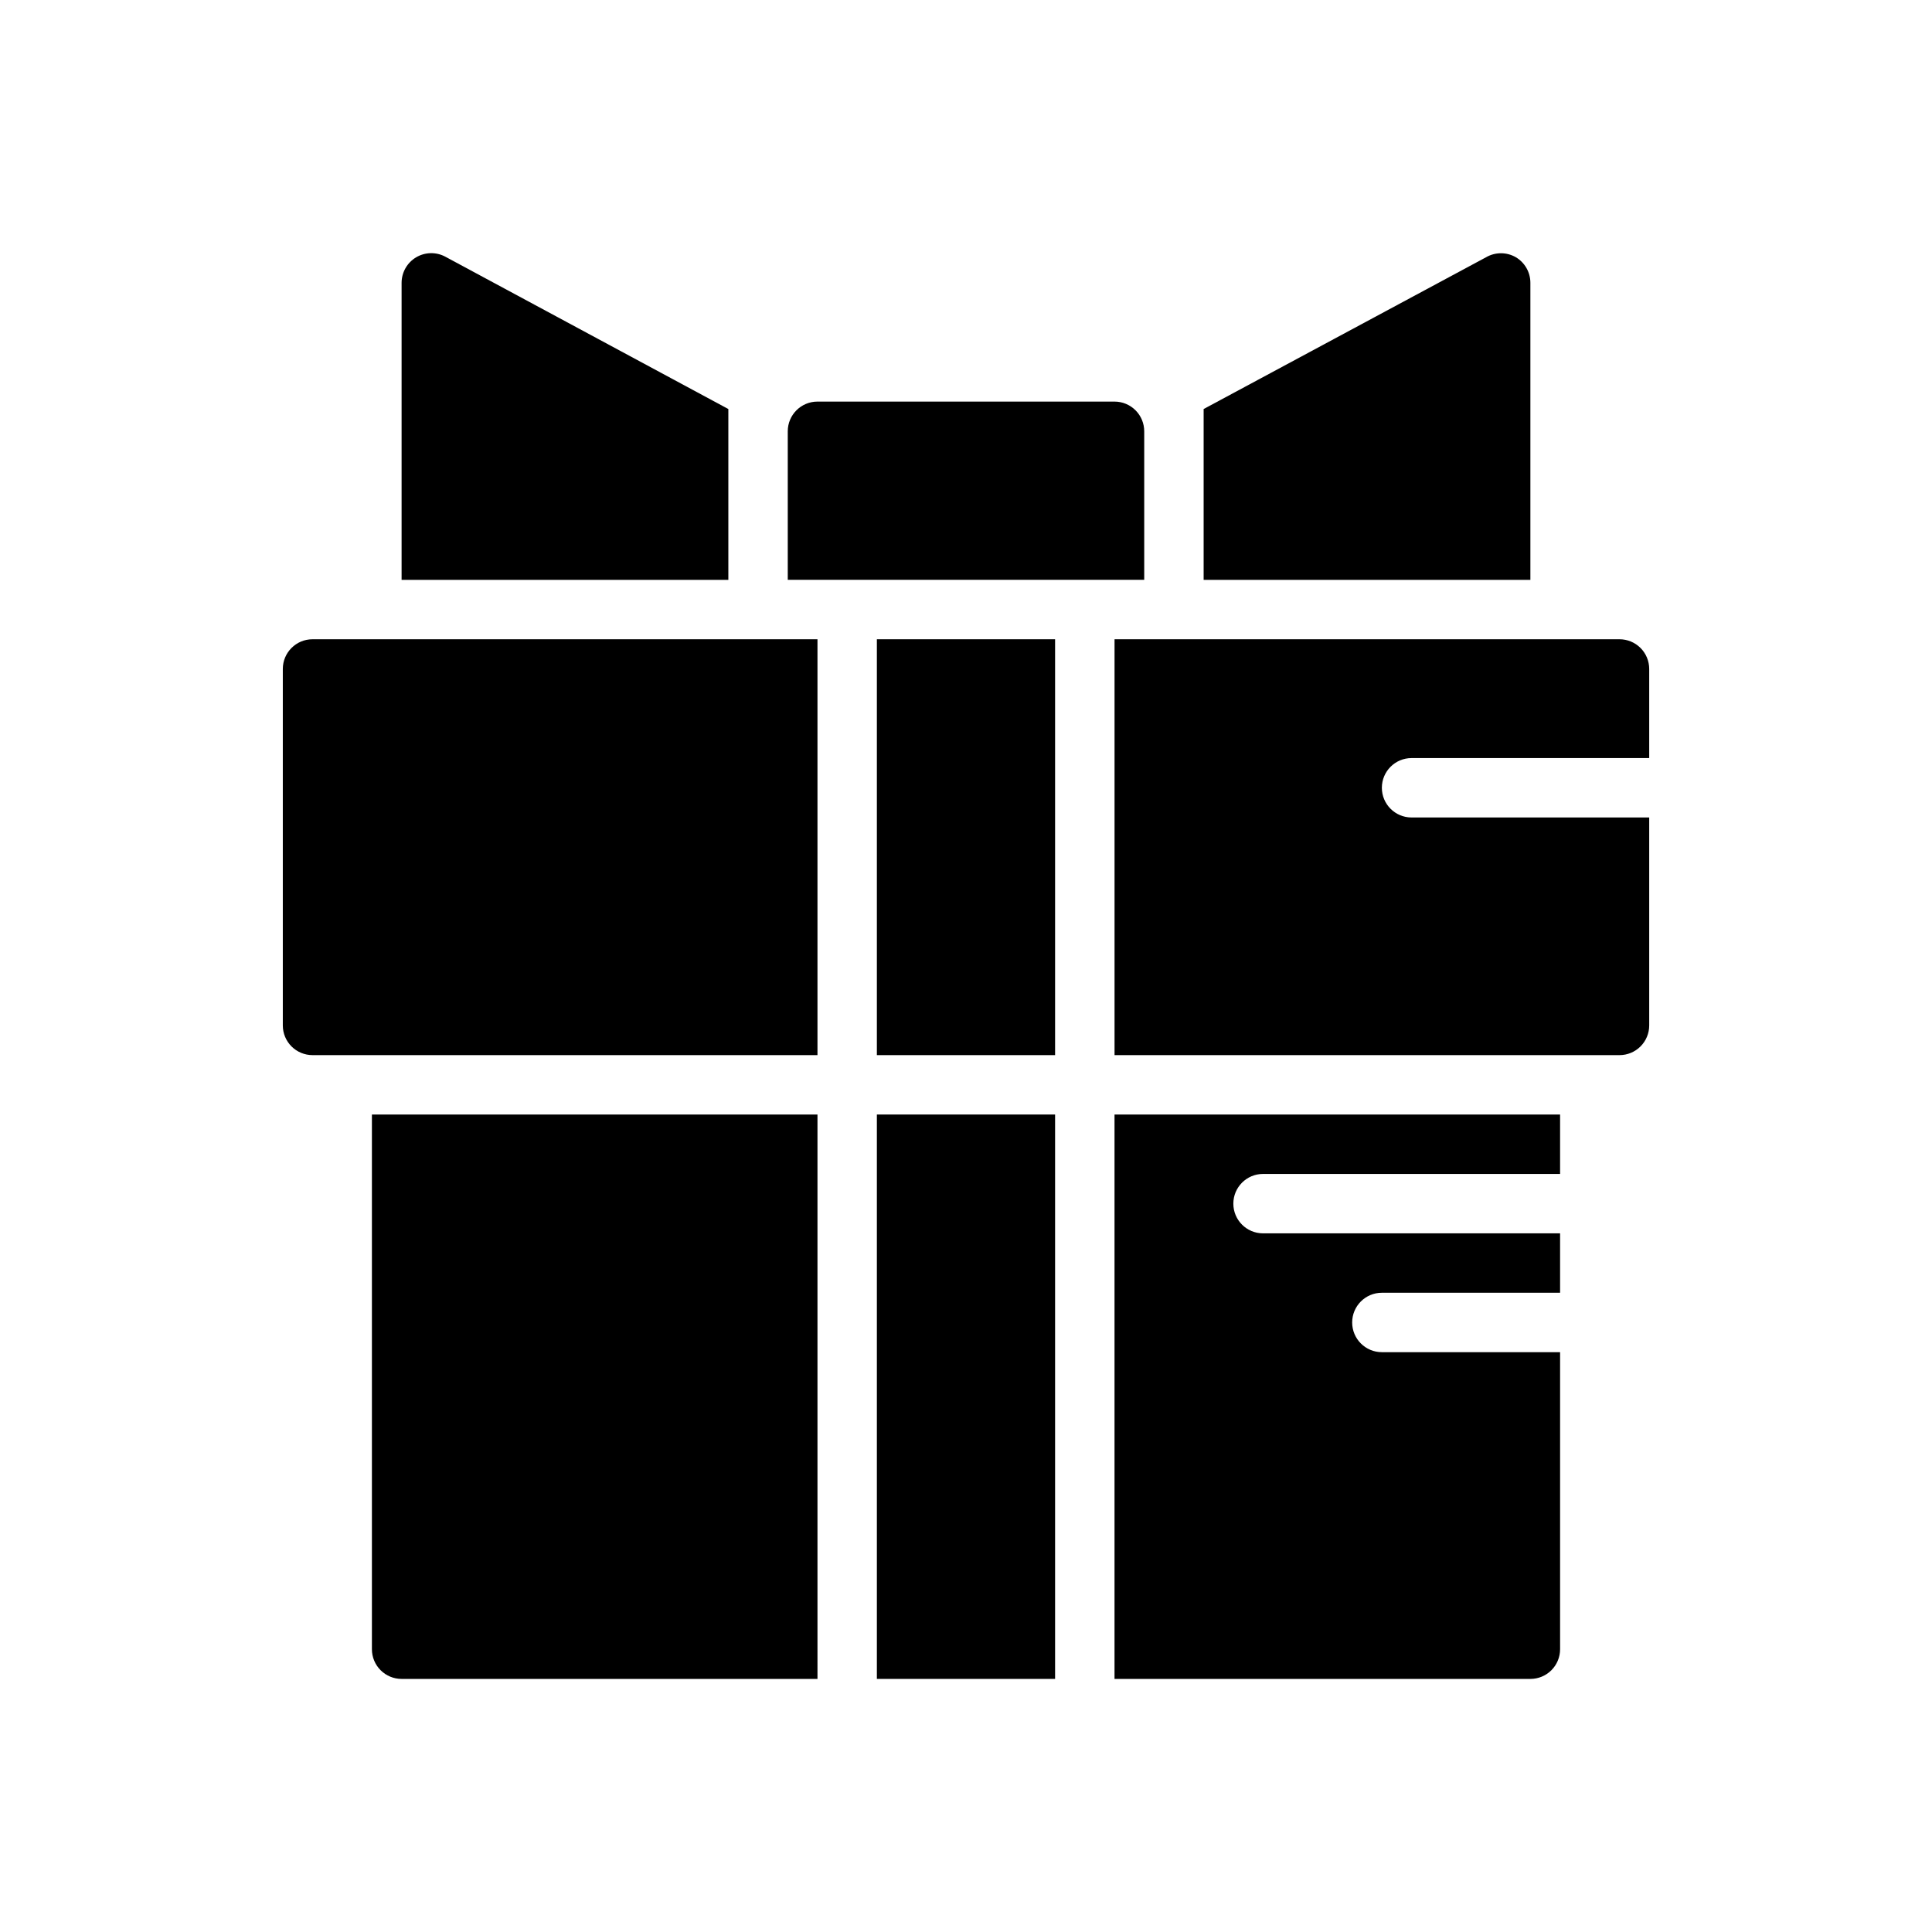
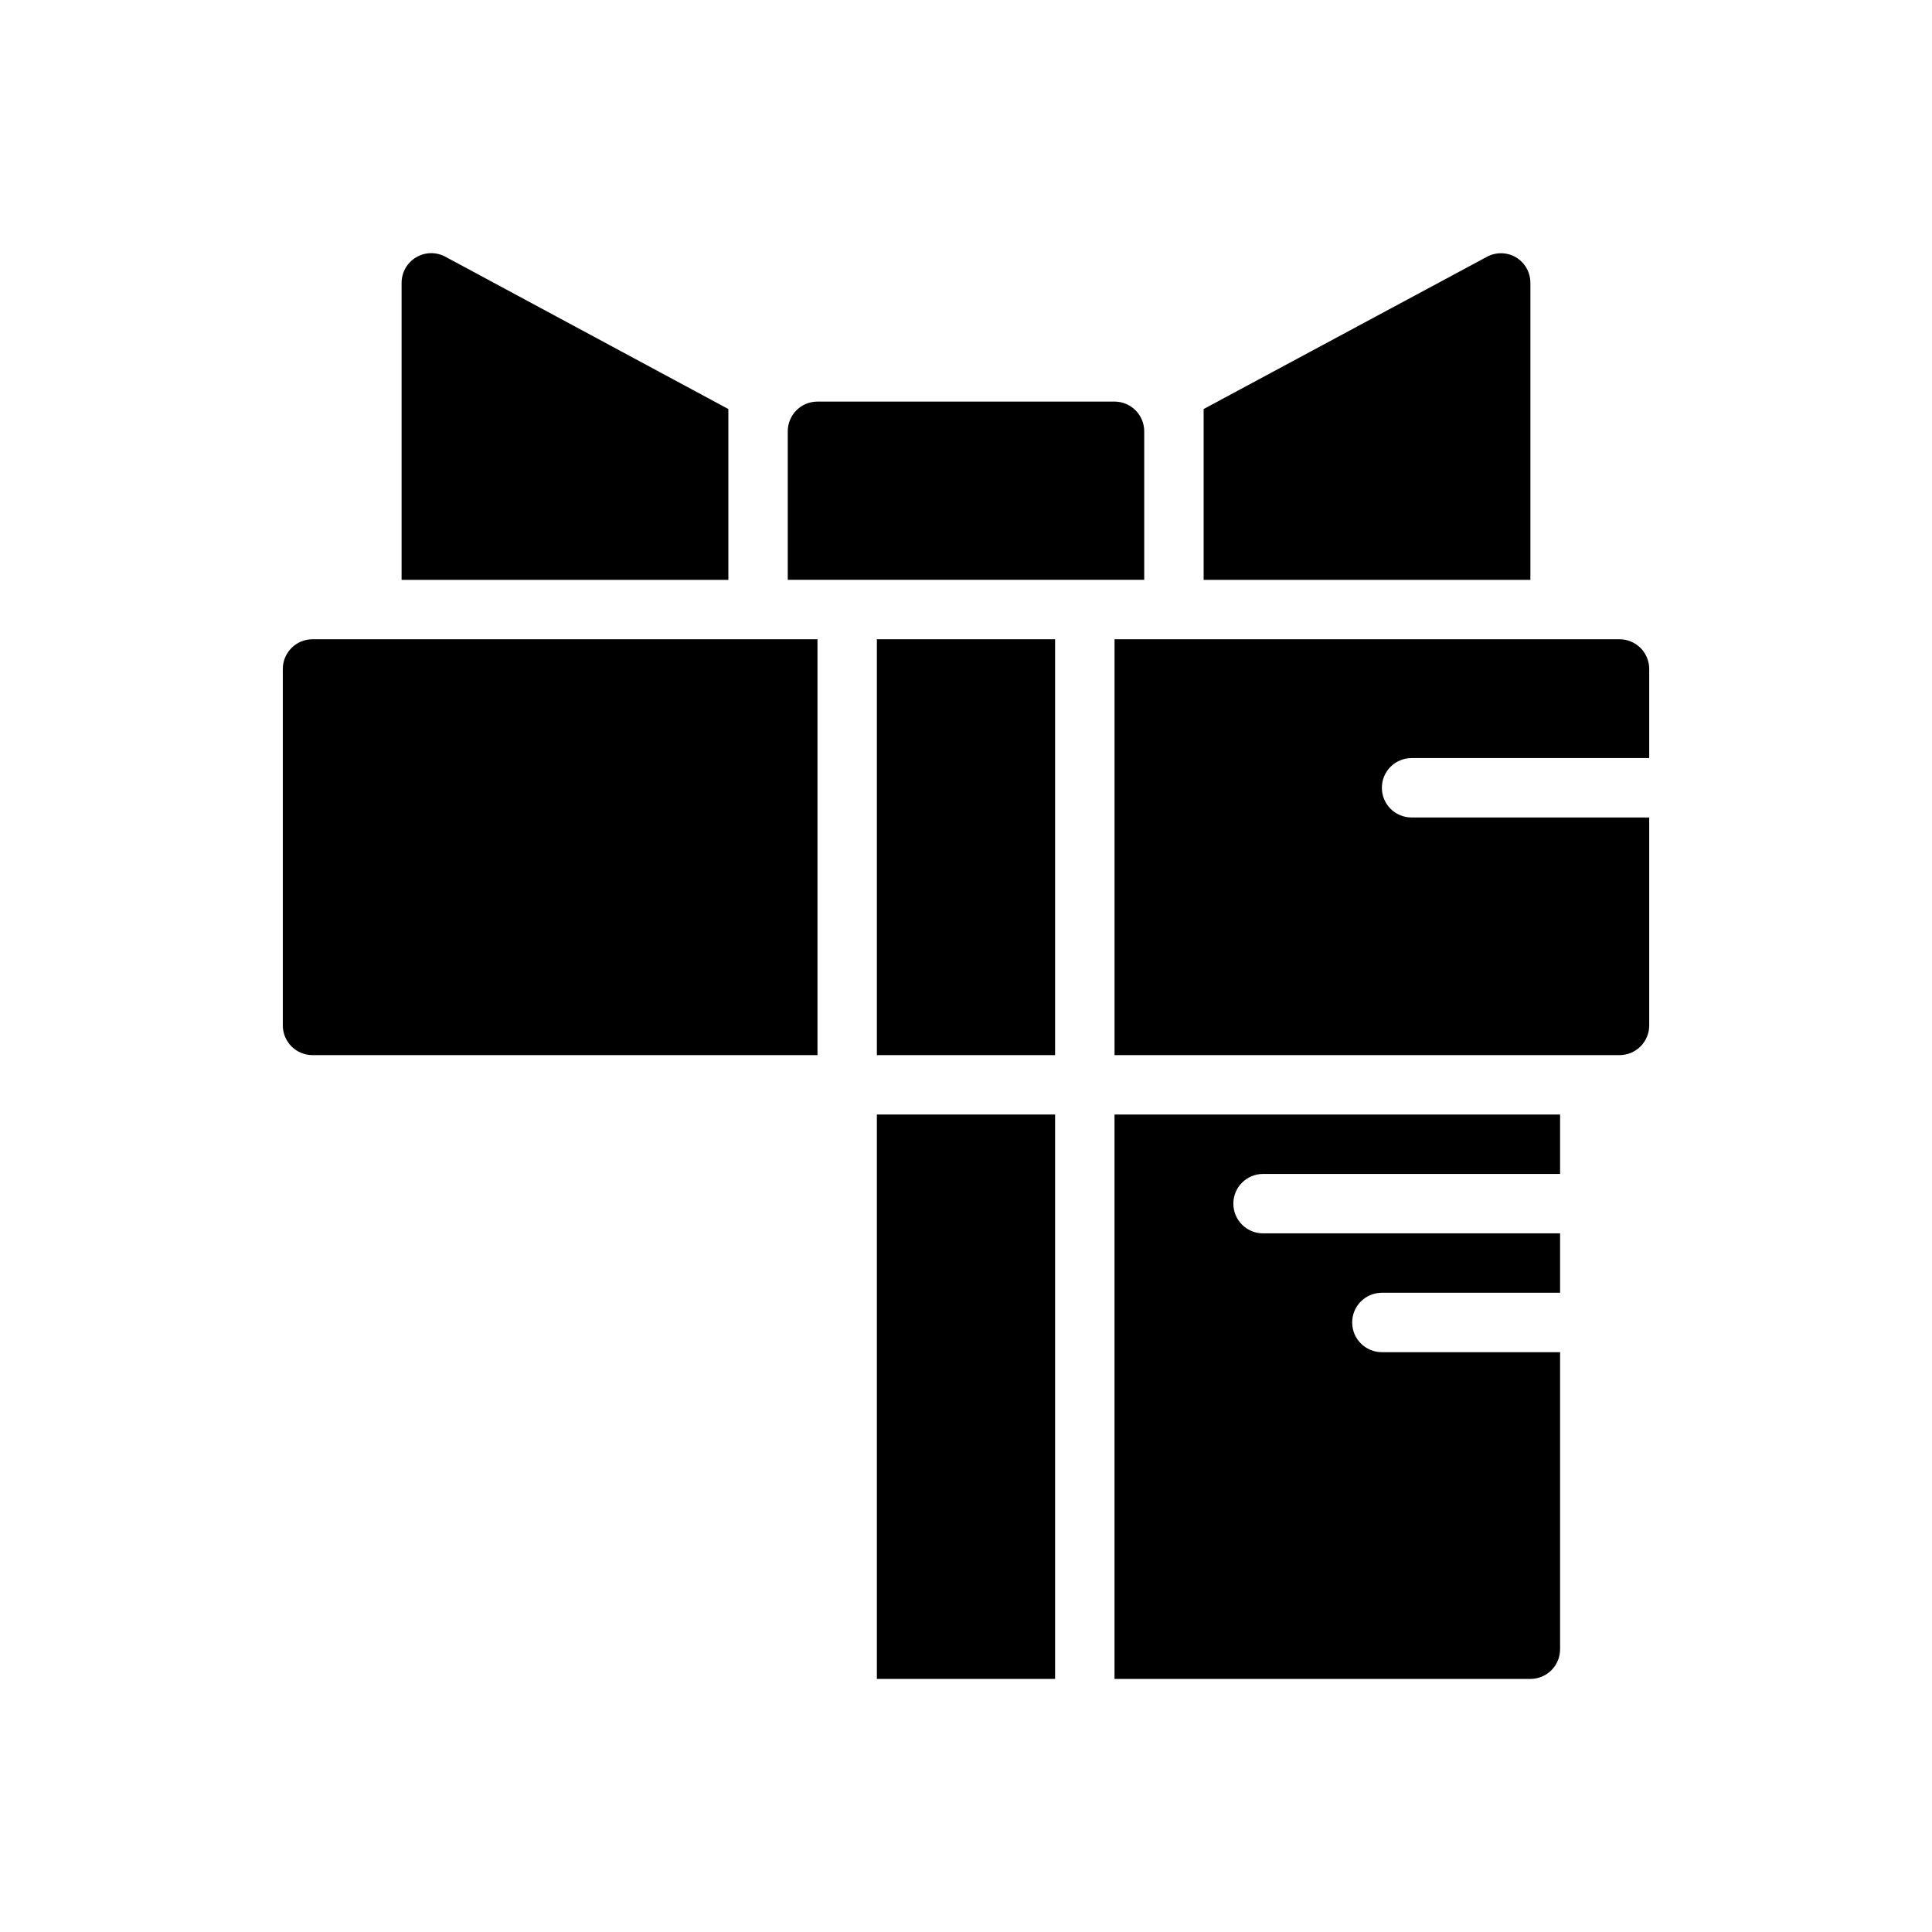
<svg xmlns="http://www.w3.org/2000/svg" fill="#000000" width="800px" height="800px" version="1.1" viewBox="144 144 512 512">
  <g>
    <path d="m360.64 313.41h-133.82c-4.348 0-7.871 3.523-7.871 7.871v94.465c0 2.09 0.828 4.09 2.305 5.566 1.477 1.477 3.481 2.305 5.566 2.305h133.82z" />
    <path d="m376.38 313.41h47.23v110.21h-47.23z" />
    <path d="m376.38 439.36h47.23v149.57h-47.23z" />
-     <path d="m360.64 439.36h-118.08v141.7c0 2.09 0.828 4.09 2.305 5.566 1.477 1.477 3.481 2.305 5.566 2.305h110.21z" />
    <path d="m518.08 360.64c-4.348 0-7.871-3.523-7.871-7.871s3.523-7.871 7.871-7.871h62.977v-23.617c0-2.086-0.828-4.09-2.305-5.566-1.477-1.477-3.481-2.305-5.566-2.305h-133.82v110.21h133.82c2.086 0 4.09-0.828 5.566-2.305 1.477-1.477 2.305-3.477 2.305-5.566v-55.105z" />
    <path d="m510.21 502.34c-4.348 0-7.871-3.527-7.871-7.875 0-4.348 3.523-7.871 7.871-7.871h47.23v-15.742h-78.719c-4.348 0-7.871-3.523-7.871-7.871 0-4.348 3.523-7.875 7.871-7.875h78.719v-15.742h-118.08v149.57h110.21c2.09 0 4.09-0.828 5.566-2.305 1.477-1.477 2.305-3.477 2.305-5.566v-78.719z" />
    <path d="m447.23 297.66v-39.363c0-2.086-0.828-4.09-2.305-5.566-1.477-1.477-3.481-2.305-5.566-2.305h-78.723c-4.348 0-7.871 3.523-7.871 7.871v39.359z" />
    <path d="m337.02 252.4-75.023-40.383c-2.434-1.297-5.371-1.227-7.742 0.191-2.367 1.418-3.82 3.973-3.828 6.734v78.723h86.594z" />
    <path d="m545.71 212.17c-2.438-1.406-5.438-1.406-7.875 0l-74.859 40.227v45.266h86.59v-78.723c0-2.777-1.465-5.352-3.856-6.769z" />
  </g>
</svg>